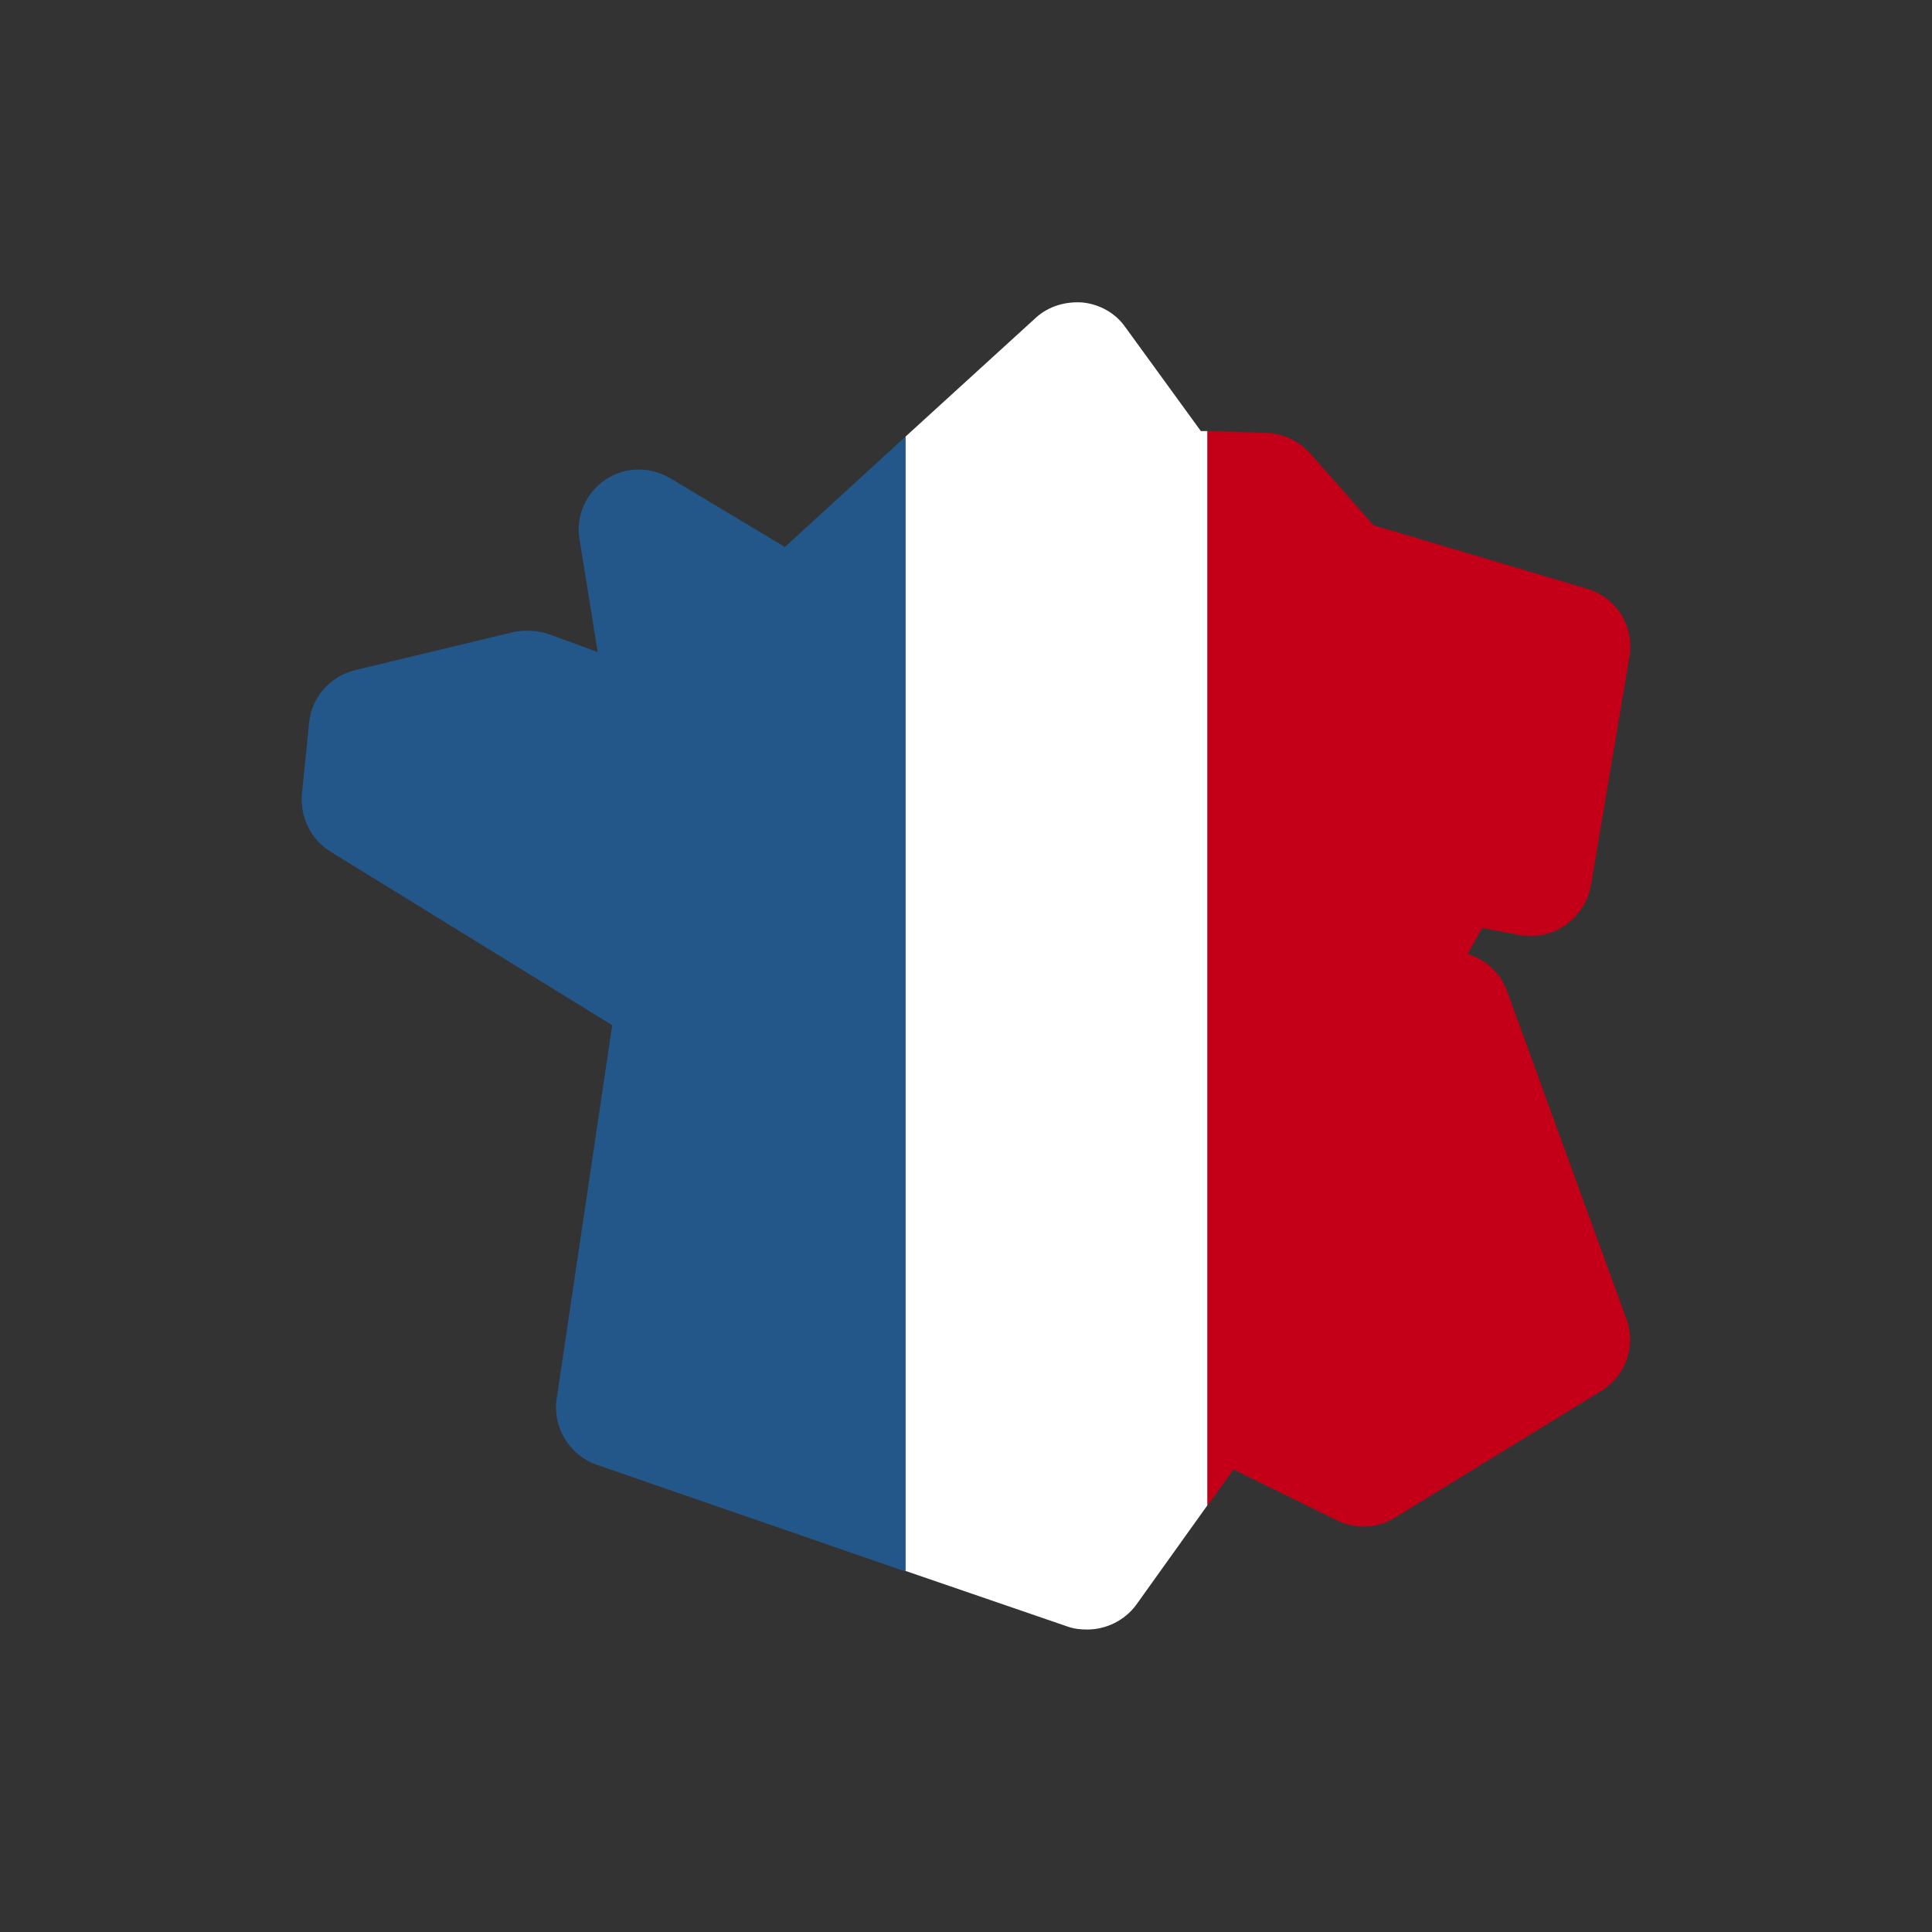
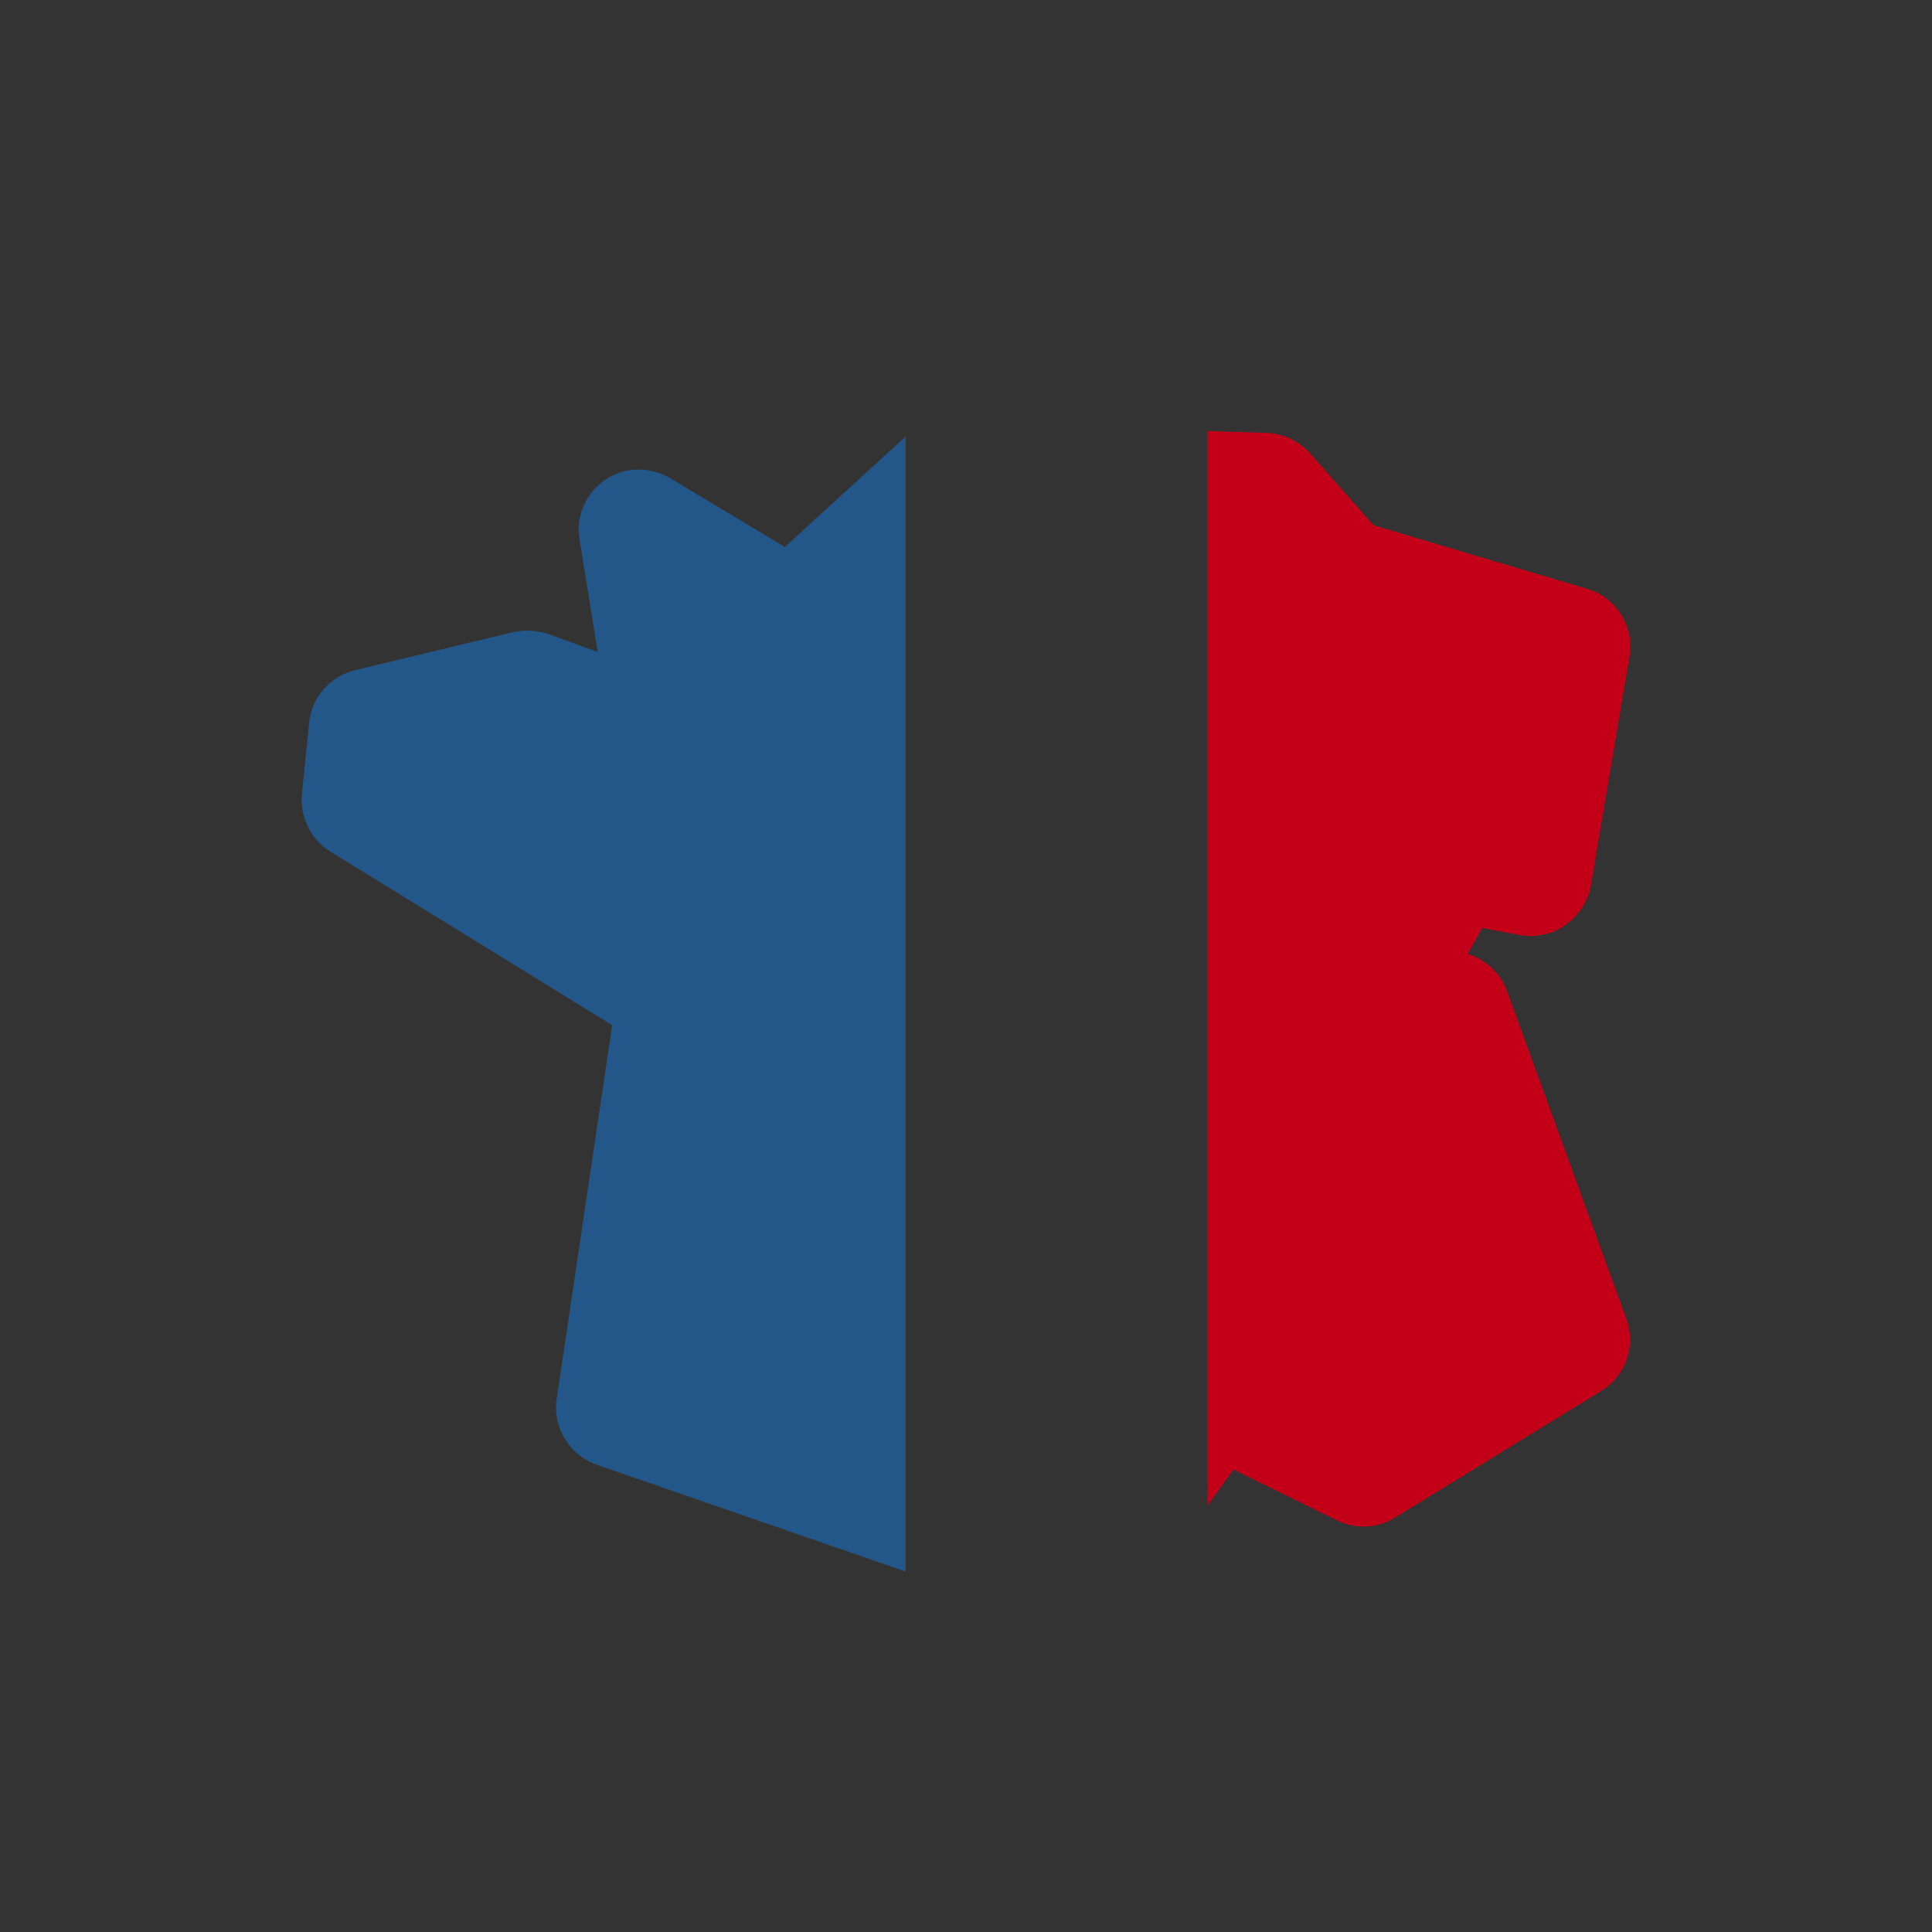
<svg xmlns="http://www.w3.org/2000/svg" id="Calque_1" viewBox="0 0 32 32">
  <rect x="0" y="0" width="32" height="32" fill="#333333" stroke="none" />
  <defs>
    <style>.cls-1{fill:#fff;}.cls-2{fill:#235789;}.cls-3{fill:#c30018;}</style>
  </defs>
  <path class="cls-2" d="M13,9.06l-1.9-1.14c-.34-.2-.76-.19-1.08,.03-.32,.22-.49,.61-.42,.99l.3,1.86-.82-.3c-.19-.06-.39-.07-.58-.03l-2.62,.63c-.41,.1-.72,.45-.76,.87l-.12,1.19c-.03,.38,.15,.75,.48,.95l4.66,2.87-.92,6.19c-.07,.47,.21,.93,.66,1.09l5.12,1.77V7.23l-2,1.83Z" />
-   <path class="cls-1" d="M19.89,7.14l-1.25-1.72c-.16-.23-.42-.38-.71-.41-.28-.02-.56,.06-.77,.25l-2.16,1.97V26.02l2.68,.92c.11,.04,.22,.05,.33,.05,.31,0,.62-.15,.81-.41l1.18-1.65V7.14h-.11Z" />
  <path class="cls-3" d="M26.94,21.85l-1.98-5.44c-.11-.3-.36-.52-.65-.61l.24-.43,.63,.12c.26,.04,.53-.01,.75-.17,.22-.15,.37-.39,.42-.65l.64-3.8c.08-.5-.22-.98-.71-1.12l-3.53-1.05-1.05-1.19c-.19-.21-.45-.33-.72-.34l-.98-.03V24.94l.43-.6,1.71,.84c.3,.15,.67,.14,.96-.04l3.42-2.1c.41-.25,.58-.75,.42-1.19Z" />
</svg>